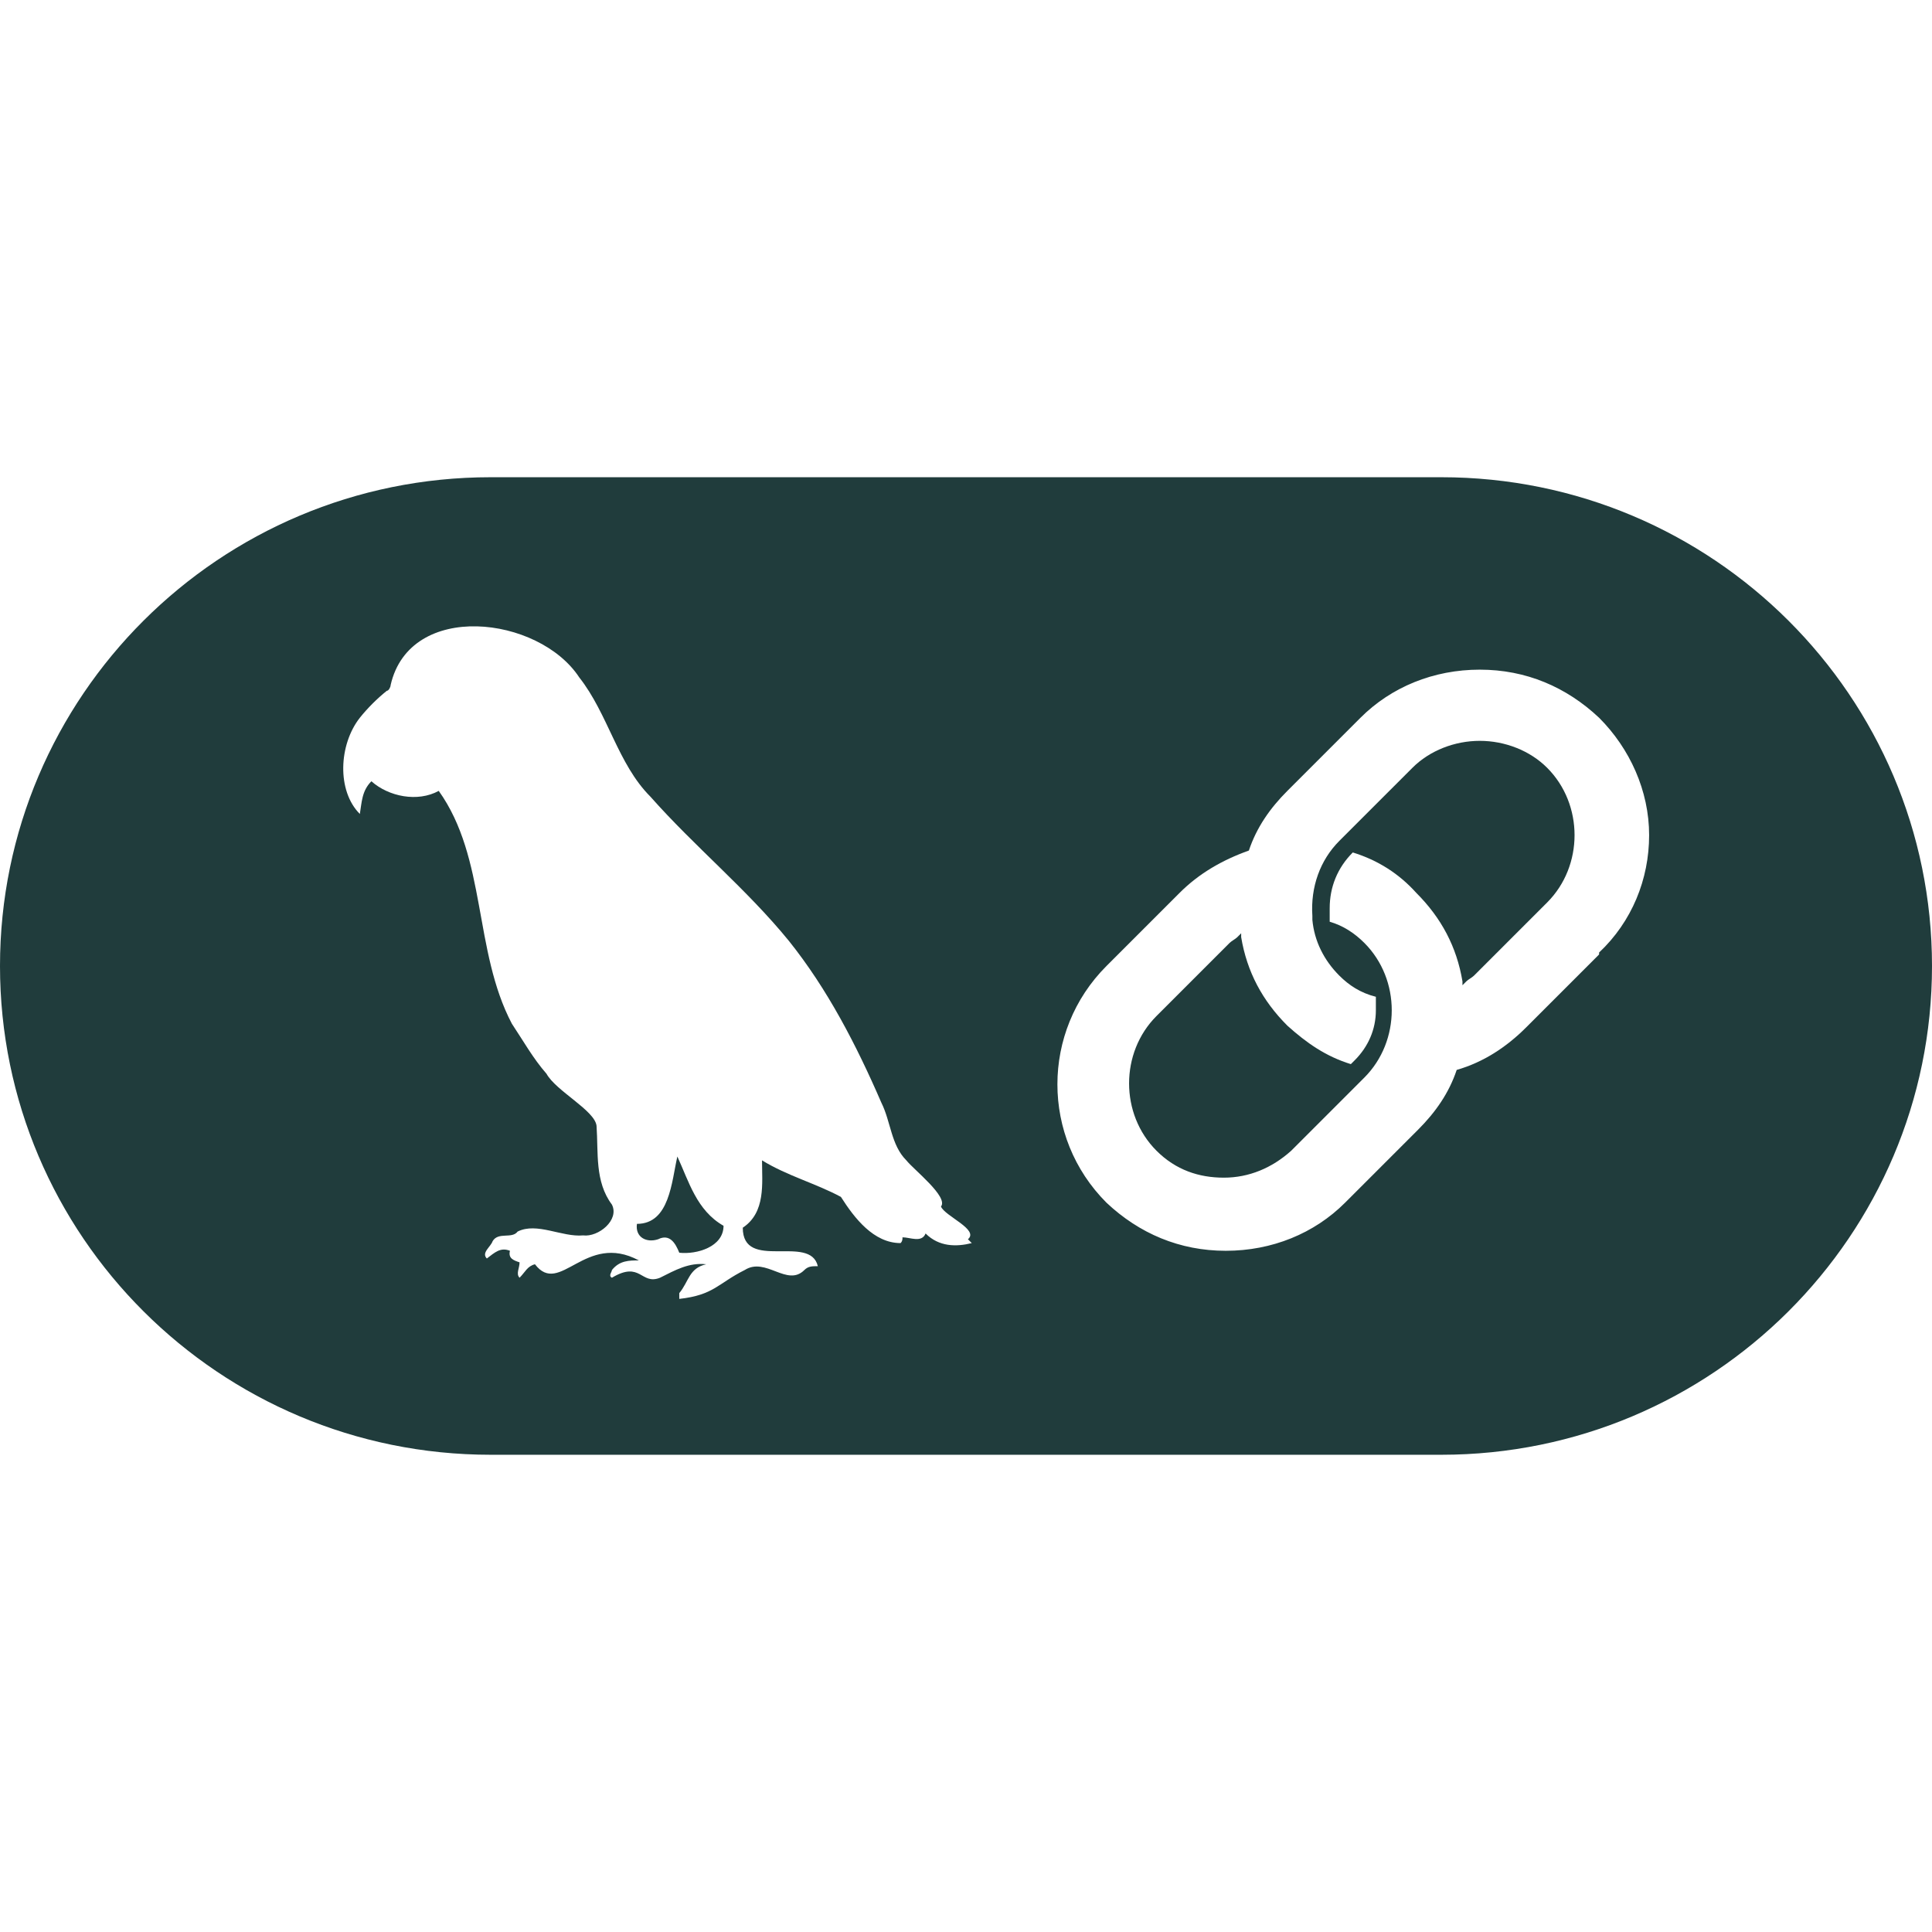
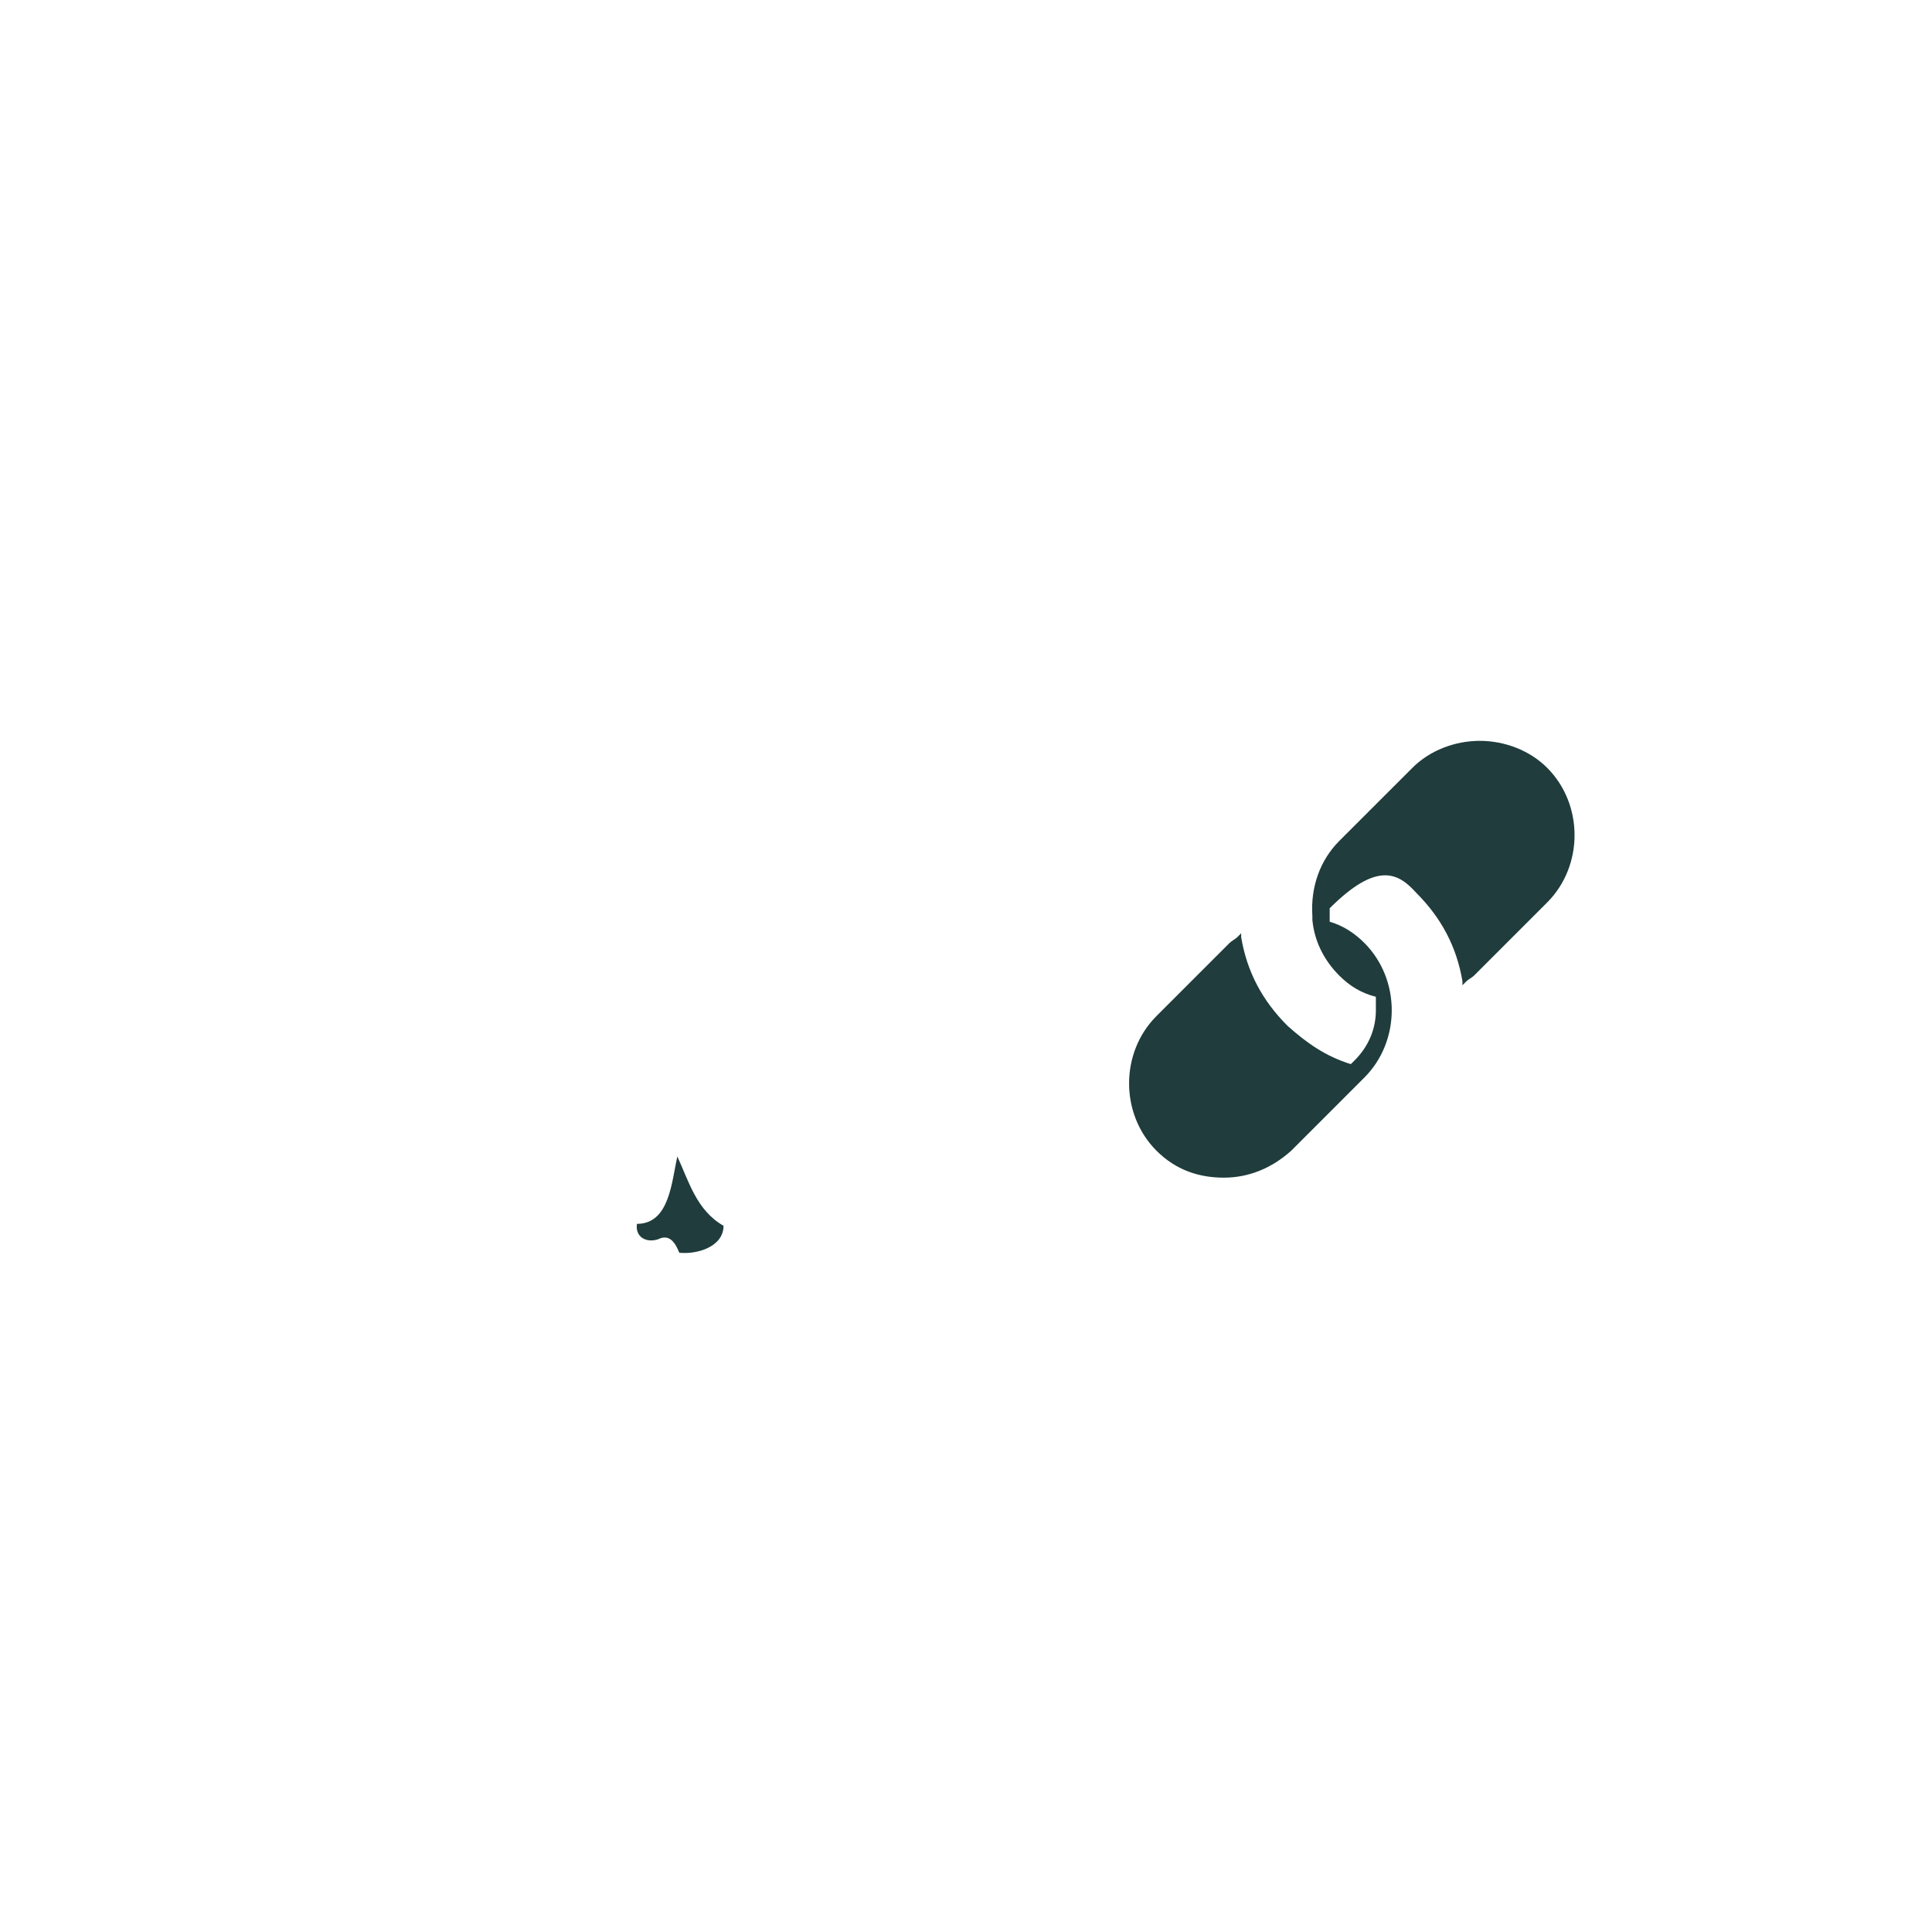
<svg xmlns="http://www.w3.org/2000/svg" width="260" height="260" viewBox="0 0 260 260" fill="none">
-   <path d="M199.143 99.7C195.776 99.7 192.41 100.995 190.079 103.326L180.239 113.166C177.649 115.756 176.354 119.381 176.613 123.266V123.784C176.872 126.632 178.167 129.222 180.239 131.294C181.533 132.589 183.087 133.625 185.159 134.142C185.159 134.66 185.159 135.178 185.159 135.955C185.159 138.545 184.123 140.875 182.31 142.688L181.792 143.206C178.426 142.17 175.836 140.358 173.247 138.027C169.88 134.66 167.808 130.776 167.031 126.115V125.597L166.514 126.115C166.255 126.373 165.737 126.632 165.478 126.891L155.637 136.732C150.717 141.652 150.717 149.939 155.637 154.86C158.227 157.449 161.334 158.485 164.701 158.485C168.067 158.485 171.175 157.19 173.765 154.86L183.605 145.019C188.525 140.099 188.525 131.812 183.605 126.891C182.31 125.597 180.757 124.561 178.944 124.043C178.944 123.525 178.944 122.748 178.944 122.23C178.944 119.381 179.98 116.792 182.051 114.72C185.418 115.756 188.266 117.569 190.597 120.158C193.964 123.525 196.035 127.409 196.812 132.071V132.589L197.33 132.071C197.589 131.812 198.107 131.553 198.366 131.294L208.207 121.453C213.127 116.533 213.127 108.246 208.207 103.326C205.876 100.995 202.51 99.7 199.143 99.7Z" fill="#203C3C" />
-   <path d="M193.964 64.223H66.036C29.522 64.223 0 93.745 0 130C0 166.255 29.522 195.776 66.036 195.776H193.964C230.478 195.776 260 166.255 260 130C260 93.745 230.478 64.223 193.964 64.223ZM130.777 167.29C128.705 167.808 126.374 167.808 124.562 165.996C124.044 167.29 122.49 166.513 121.454 166.513C121.454 166.772 121.454 167.031 121.195 167.29C117.57 167.29 114.98 163.924 113.167 161.075C109.801 159.262 105.916 158.227 102.55 156.155C102.55 159.263 103.068 163.147 99.96 165.219C99.96 171.175 109.024 165.996 110.06 170.398C109.283 170.398 108.765 170.398 108.247 170.916C105.916 173.247 103.068 169.103 100.219 170.916C96.594 172.729 96.076 174.282 91.414 174.8C91.414 174.282 91.414 174.282 91.414 174.023C92.709 172.47 92.709 170.657 95.04 170.139C92.709 169.88 90.896 170.916 88.825 171.952C86.235 172.988 86.235 169.621 82.351 171.952C81.833 171.693 82.351 171.175 82.351 170.916C83.386 169.621 84.681 169.621 85.976 169.621C78.725 165.737 75.359 174.541 71.992 170.139C70.956 170.398 70.697 171.175 69.92 171.952C69.402 171.434 69.92 170.657 69.92 169.88C69.143 169.621 68.367 169.362 68.626 168.326C67.331 167.808 66.554 168.585 65.518 169.362C64.741 168.585 66.036 167.808 66.295 167.031C67.072 165.737 68.885 166.772 69.661 165.737C72.251 164.442 75.618 166.513 78.466 166.255C80.538 166.513 83.386 164.183 82.351 162.111C80.02 159.004 80.538 155.119 80.279 151.494C80.02 149.422 74.841 146.832 73.546 144.502C71.733 142.43 70.438 140.099 68.885 137.768C63.705 127.928 65.518 115.498 59.044 106.434C56.195 107.988 52.311 107.211 49.98 105.139C48.685 106.434 48.685 107.988 48.426 109.541C45.319 106.434 45.578 100.219 48.426 96.593C49.462 95.298 50.757 94.004 52.052 92.968C52.311 92.968 52.57 92.45 52.57 92.191C55.159 80.796 72.51 82.868 77.948 91.155C81.833 96.075 83.127 102.808 87.53 107.211C93.486 113.944 100.478 119.641 106.175 126.633C111.355 133.107 115.239 140.617 118.606 148.386C119.9 150.976 119.9 154.083 121.972 156.155C123.008 157.45 127.669 161.075 126.633 162.37C127.151 163.665 131.813 165.478 130.259 166.772L130.777 167.29ZM215.199 128.446L205.359 138.286C202.769 140.876 199.661 142.948 196.036 143.984C195 147.091 193.187 149.681 190.857 152.011L181.016 161.852C176.873 165.996 171.175 168.326 164.96 168.326C158.745 168.326 153.307 165.996 148.904 161.852C140.1 153.047 140.1 138.804 148.904 130L158.745 120.159C161.335 117.569 164.442 115.757 168.068 114.462C169.104 111.354 170.916 108.764 173.247 106.434L183.088 96.593C187.231 92.45 192.928 90.119 199.143 90.119C205.359 90.119 210.797 92.45 215.199 96.593C219.343 100.737 221.932 106.434 221.932 112.39C221.932 118.346 219.602 124.043 215.199 128.187V128.446Z" fill="#203C3C" />
+   <path d="M199.143 99.7C195.776 99.7 192.41 100.995 190.079 103.326L180.239 113.166C177.649 115.756 176.354 119.381 176.613 123.266V123.784C176.872 126.632 178.167 129.222 180.239 131.294C181.533 132.589 183.087 133.625 185.159 134.142C185.159 134.66 185.159 135.178 185.159 135.955C185.159 138.545 184.123 140.875 182.31 142.688L181.792 143.206C178.426 142.17 175.836 140.358 173.247 138.027C169.88 134.66 167.808 130.776 167.031 126.115V125.597L166.514 126.115C166.255 126.373 165.737 126.632 165.478 126.891L155.637 136.732C150.717 141.652 150.717 149.939 155.637 154.86C158.227 157.449 161.334 158.485 164.701 158.485C168.067 158.485 171.175 157.19 173.765 154.86L183.605 145.019C188.525 140.099 188.525 131.812 183.605 126.891C182.31 125.597 180.757 124.561 178.944 124.043C178.944 123.525 178.944 122.748 178.944 122.23C185.418 115.756 188.266 117.569 190.597 120.158C193.964 123.525 196.035 127.409 196.812 132.071V132.589L197.33 132.071C197.589 131.812 198.107 131.553 198.366 131.294L208.207 121.453C213.127 116.533 213.127 108.246 208.207 103.326C205.876 100.995 202.51 99.7 199.143 99.7Z" fill="#203C3C" />
  <path d="M91.156 155.639C90.379 159.005 90.12 164.702 85.717 164.702C85.458 166.515 87.012 167.292 88.566 166.774C90.12 165.997 90.897 167.292 91.415 168.587C93.745 168.846 97.371 167.81 97.371 164.961C93.745 162.89 92.709 159.005 91.156 155.639Z" fill="#203C3C" />
</svg>